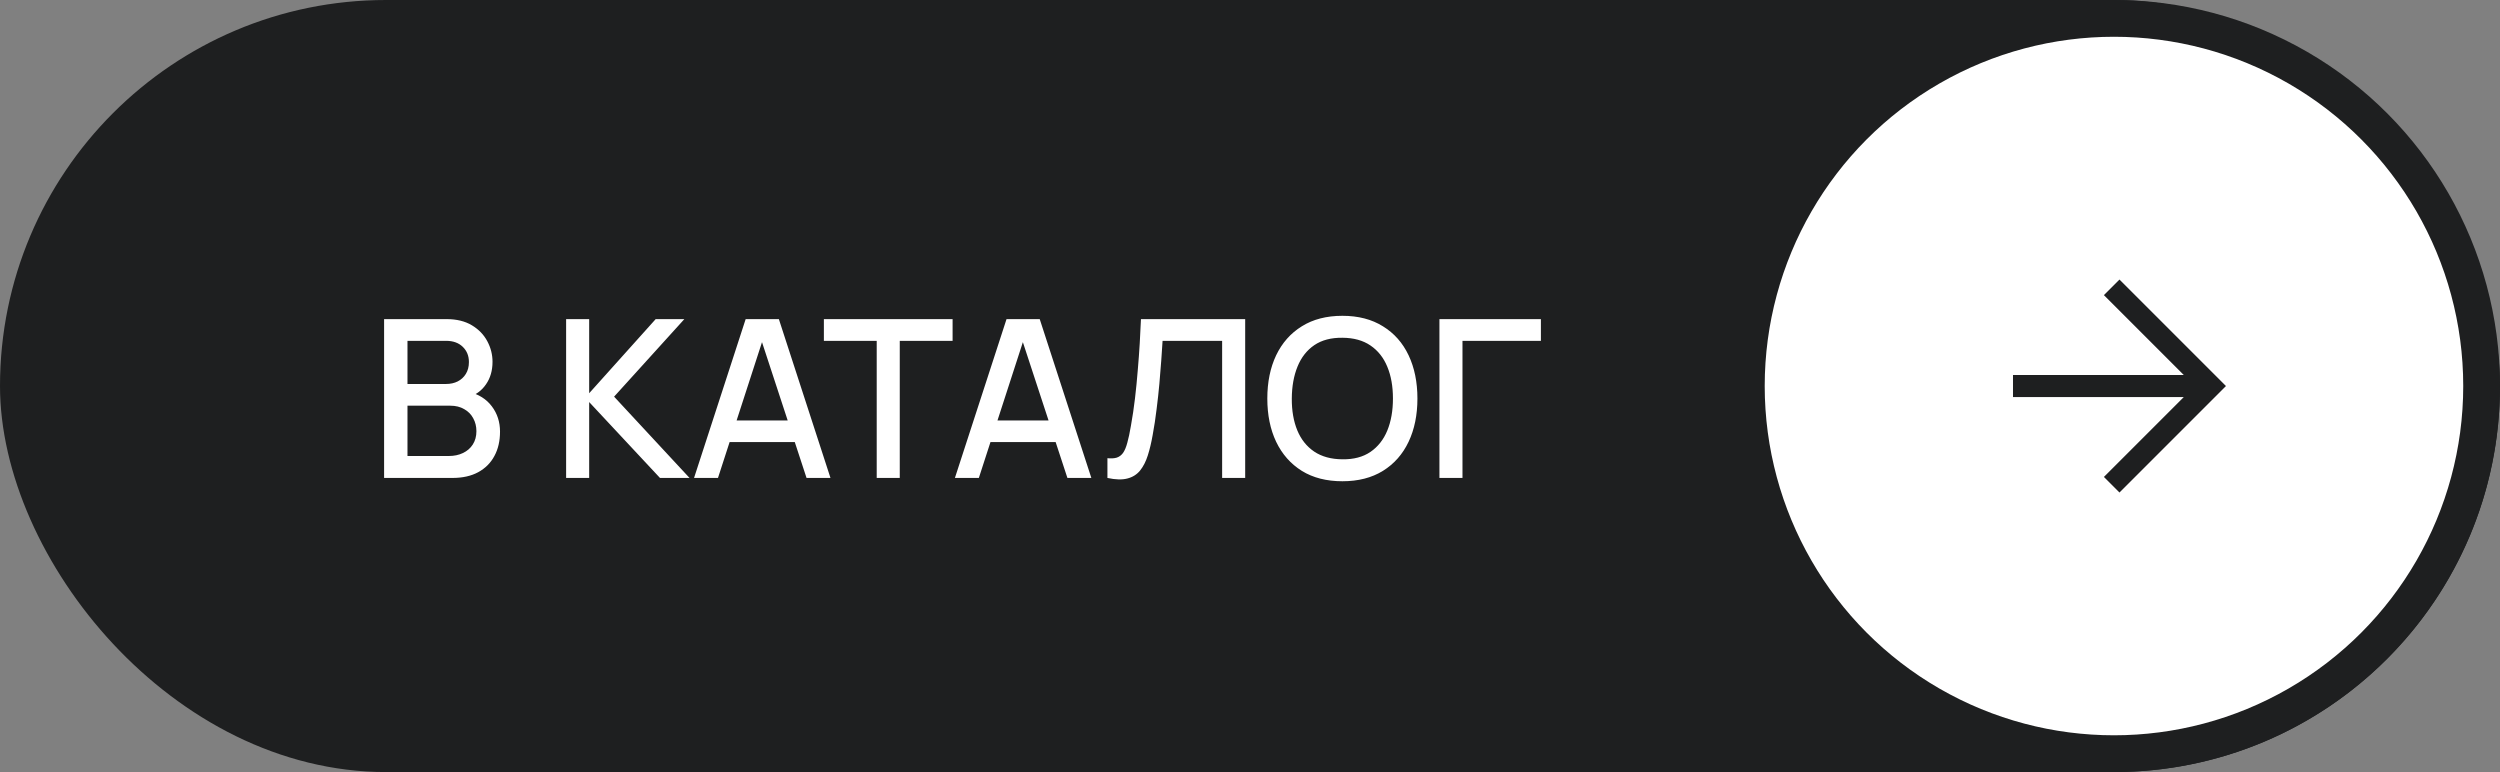
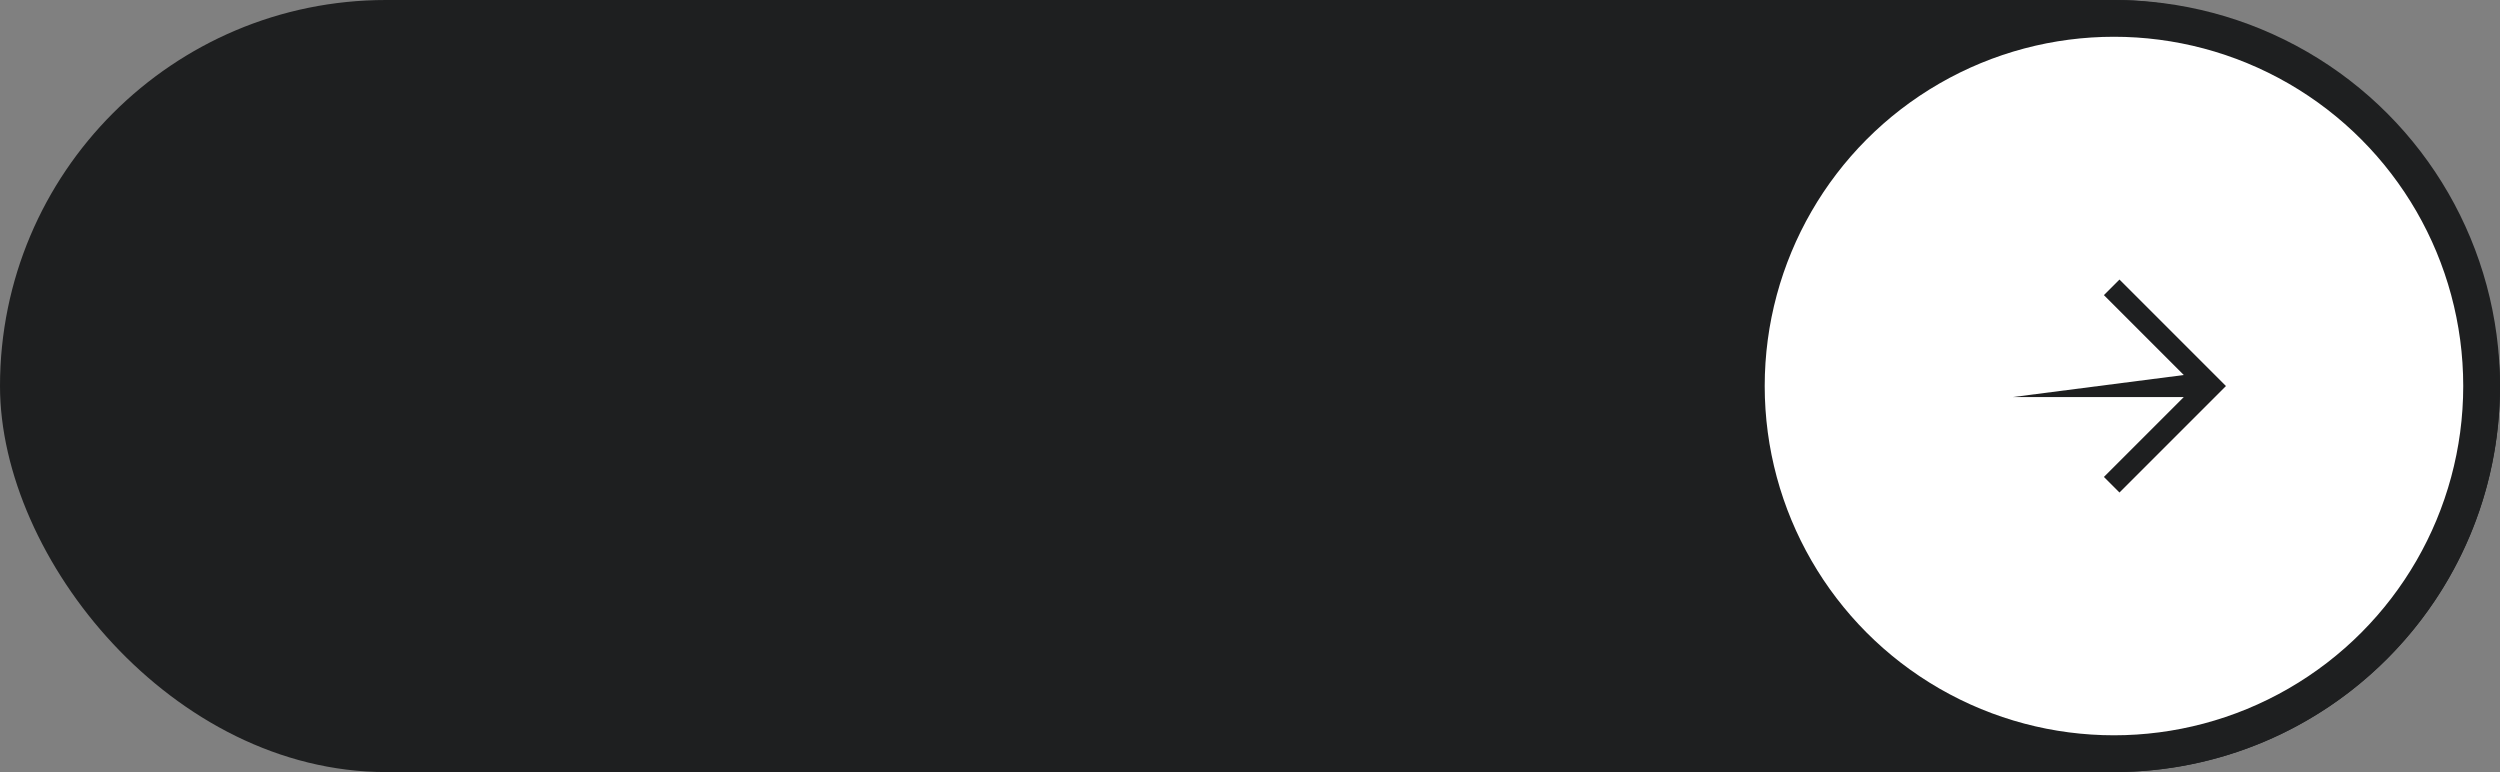
<svg xmlns="http://www.w3.org/2000/svg" width="136" height="42" viewBox="0 0 136 42" fill="none">
  <rect x="0" y="0" width="136" height="42" fill="#808080" stroke="none" />
  <rect width="136" height="42" rx="21" fill="#1E1F20" />
-   <path d="M20.895 26V17.36H24.291C24.839 17.36 25.299 17.472 25.671 17.696C26.043 17.92 26.323 18.21 26.511 18.566C26.699 18.918 26.793 19.29 26.793 19.682C26.793 20.158 26.675 20.566 26.439 20.906C26.207 21.246 25.893 21.478 25.497 21.602L25.485 21.308C26.037 21.444 26.461 21.71 26.757 22.106C27.053 22.498 27.201 22.956 27.201 23.48C27.201 23.988 27.099 24.43 26.895 24.806C26.695 25.182 26.401 25.476 26.013 25.688C25.629 25.896 25.163 26 24.615 26H20.895ZM22.167 24.806H24.423C24.707 24.806 24.961 24.752 25.185 24.644C25.413 24.536 25.591 24.382 25.719 24.182C25.851 23.978 25.917 23.736 25.917 23.456C25.917 23.196 25.859 22.962 25.743 22.754C25.631 22.542 25.467 22.376 25.251 22.256C25.039 22.132 24.789 22.07 24.501 22.07H22.167V24.806ZM22.167 20.888H24.273C24.505 20.888 24.713 20.842 24.897 20.75C25.085 20.654 25.233 20.518 25.341 20.342C25.453 20.162 25.509 19.946 25.509 19.694C25.509 19.358 25.397 19.082 25.173 18.866C24.949 18.65 24.649 18.542 24.273 18.542H22.167V20.888ZM30.797 26V17.36H32.051V21.392L35.669 17.36H37.229L33.407 21.578L37.511 26H35.903L32.051 21.872V26H30.797ZM37.756 26L40.564 17.36H42.37L45.178 26H43.876L41.29 18.116H41.614L39.058 26H37.756ZM39.214 24.05V22.874H43.726V24.05H39.214ZM47.693 26V18.542H44.819V17.36H51.821V18.542H48.947V26H47.693ZM51.947 26L54.755 17.36H56.561L59.369 26H58.067L55.481 18.116H55.805L53.249 26H51.947ZM53.405 24.05V22.874H57.917V24.05H53.405ZM60.244 26V24.926C60.448 24.946 60.616 24.936 60.748 24.896C60.884 24.852 60.998 24.768 61.09 24.644C61.182 24.516 61.26 24.332 61.324 24.092C61.392 23.852 61.458 23.542 61.522 23.162C61.61 22.678 61.684 22.18 61.744 21.668C61.804 21.156 61.854 20.648 61.894 20.144C61.938 19.636 61.974 19.146 62.002 18.674C62.03 18.202 62.052 17.764 62.068 17.36H67.738V26H66.484V18.542H63.244C63.224 18.862 63.2 19.22 63.172 19.616C63.144 20.012 63.11 20.432 63.07 20.876C63.03 21.32 62.98 21.778 62.92 22.25C62.864 22.722 62.792 23.196 62.704 23.672C62.632 24.08 62.544 24.448 62.44 24.776C62.336 25.104 62.196 25.378 62.02 25.598C61.844 25.814 61.614 25.958 61.33 26.03C61.046 26.106 60.684 26.096 60.244 26ZM73.028 26.18C72.164 26.18 71.428 25.992 70.82 25.616C70.212 25.236 69.746 24.708 69.422 24.032C69.102 23.356 68.942 22.572 68.942 21.68C68.942 20.788 69.102 20.004 69.422 19.328C69.746 18.652 70.212 18.126 70.82 17.75C71.428 17.37 72.164 17.18 73.028 17.18C73.888 17.18 74.622 17.37 75.23 17.75C75.842 18.126 76.308 18.652 76.628 19.328C76.948 20.004 77.108 20.788 77.108 21.68C77.108 22.572 76.948 23.356 76.628 24.032C76.308 24.708 75.842 25.236 75.23 25.616C74.622 25.992 73.888 26.18 73.028 26.18ZM73.028 24.986C73.64 24.994 74.148 24.86 74.552 24.584C74.96 24.304 75.266 23.916 75.47 23.42C75.674 22.92 75.776 22.34 75.776 21.68C75.776 21.02 75.674 20.444 75.47 19.952C75.266 19.456 74.96 19.07 74.552 18.794C74.148 18.518 73.64 18.378 73.028 18.374C72.416 18.366 71.906 18.5 71.498 18.776C71.094 19.052 70.79 19.44 70.586 19.94C70.382 20.44 70.278 21.02 70.274 21.68C70.27 22.34 70.37 22.918 70.574 23.414C70.778 23.906 71.084 24.29 71.492 24.566C71.904 24.842 72.416 24.982 73.028 24.986ZM78.305 26V17.36H83.825V18.542H79.559V26H78.305Z" fill="white" />
  <circle cx="115" cy="21" r="20" fill="white" stroke="#1E1F20" stroke-width="2" />
-   <path fill-rule="evenodd" clip-rule="evenodd" d="M118.799 21.599L114.452 25.946L115.299 26.793L121.092 21L115.299 15.207L114.452 16.054L118.798 20.401L109.507 20.401L109.507 21.599L118.799 21.599Z" fill="#1E1F20" />
+   <path fill-rule="evenodd" clip-rule="evenodd" d="M118.799 21.599L114.452 25.946L115.299 26.793L121.092 21L115.299 15.207L114.452 16.054L118.798 20.401L109.507 21.599L118.799 21.599Z" fill="#1E1F20" />
</svg>